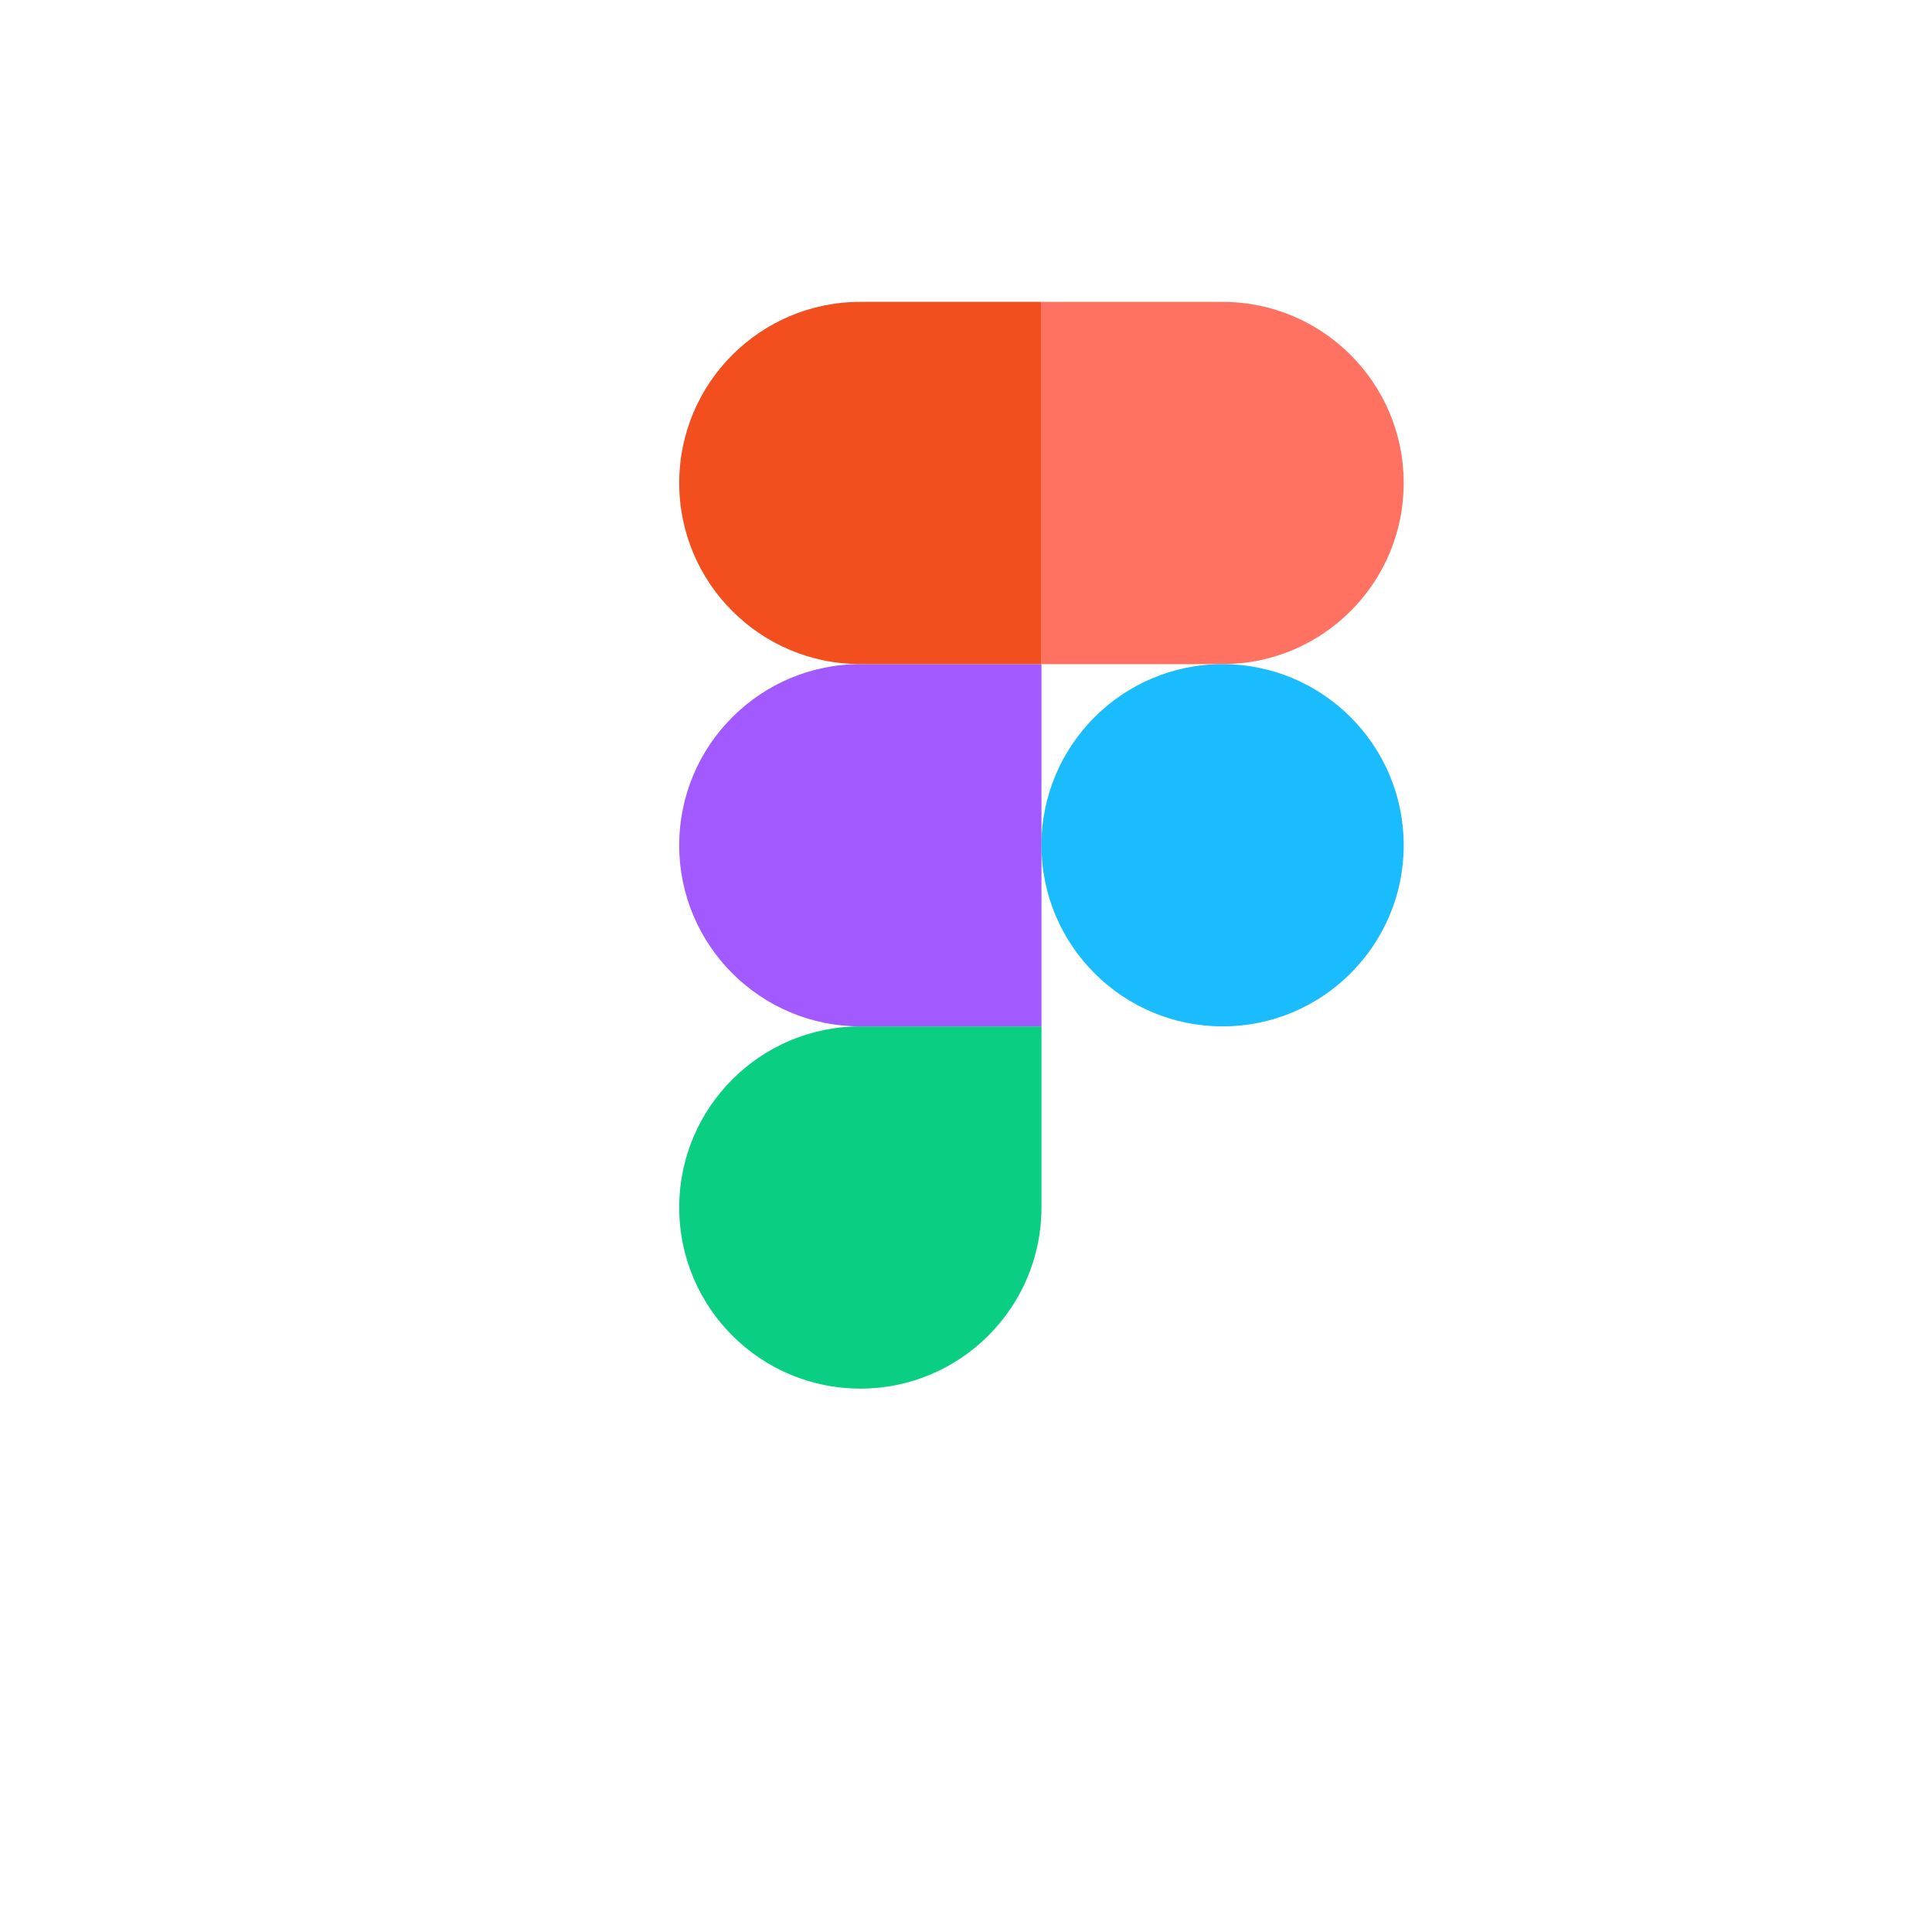
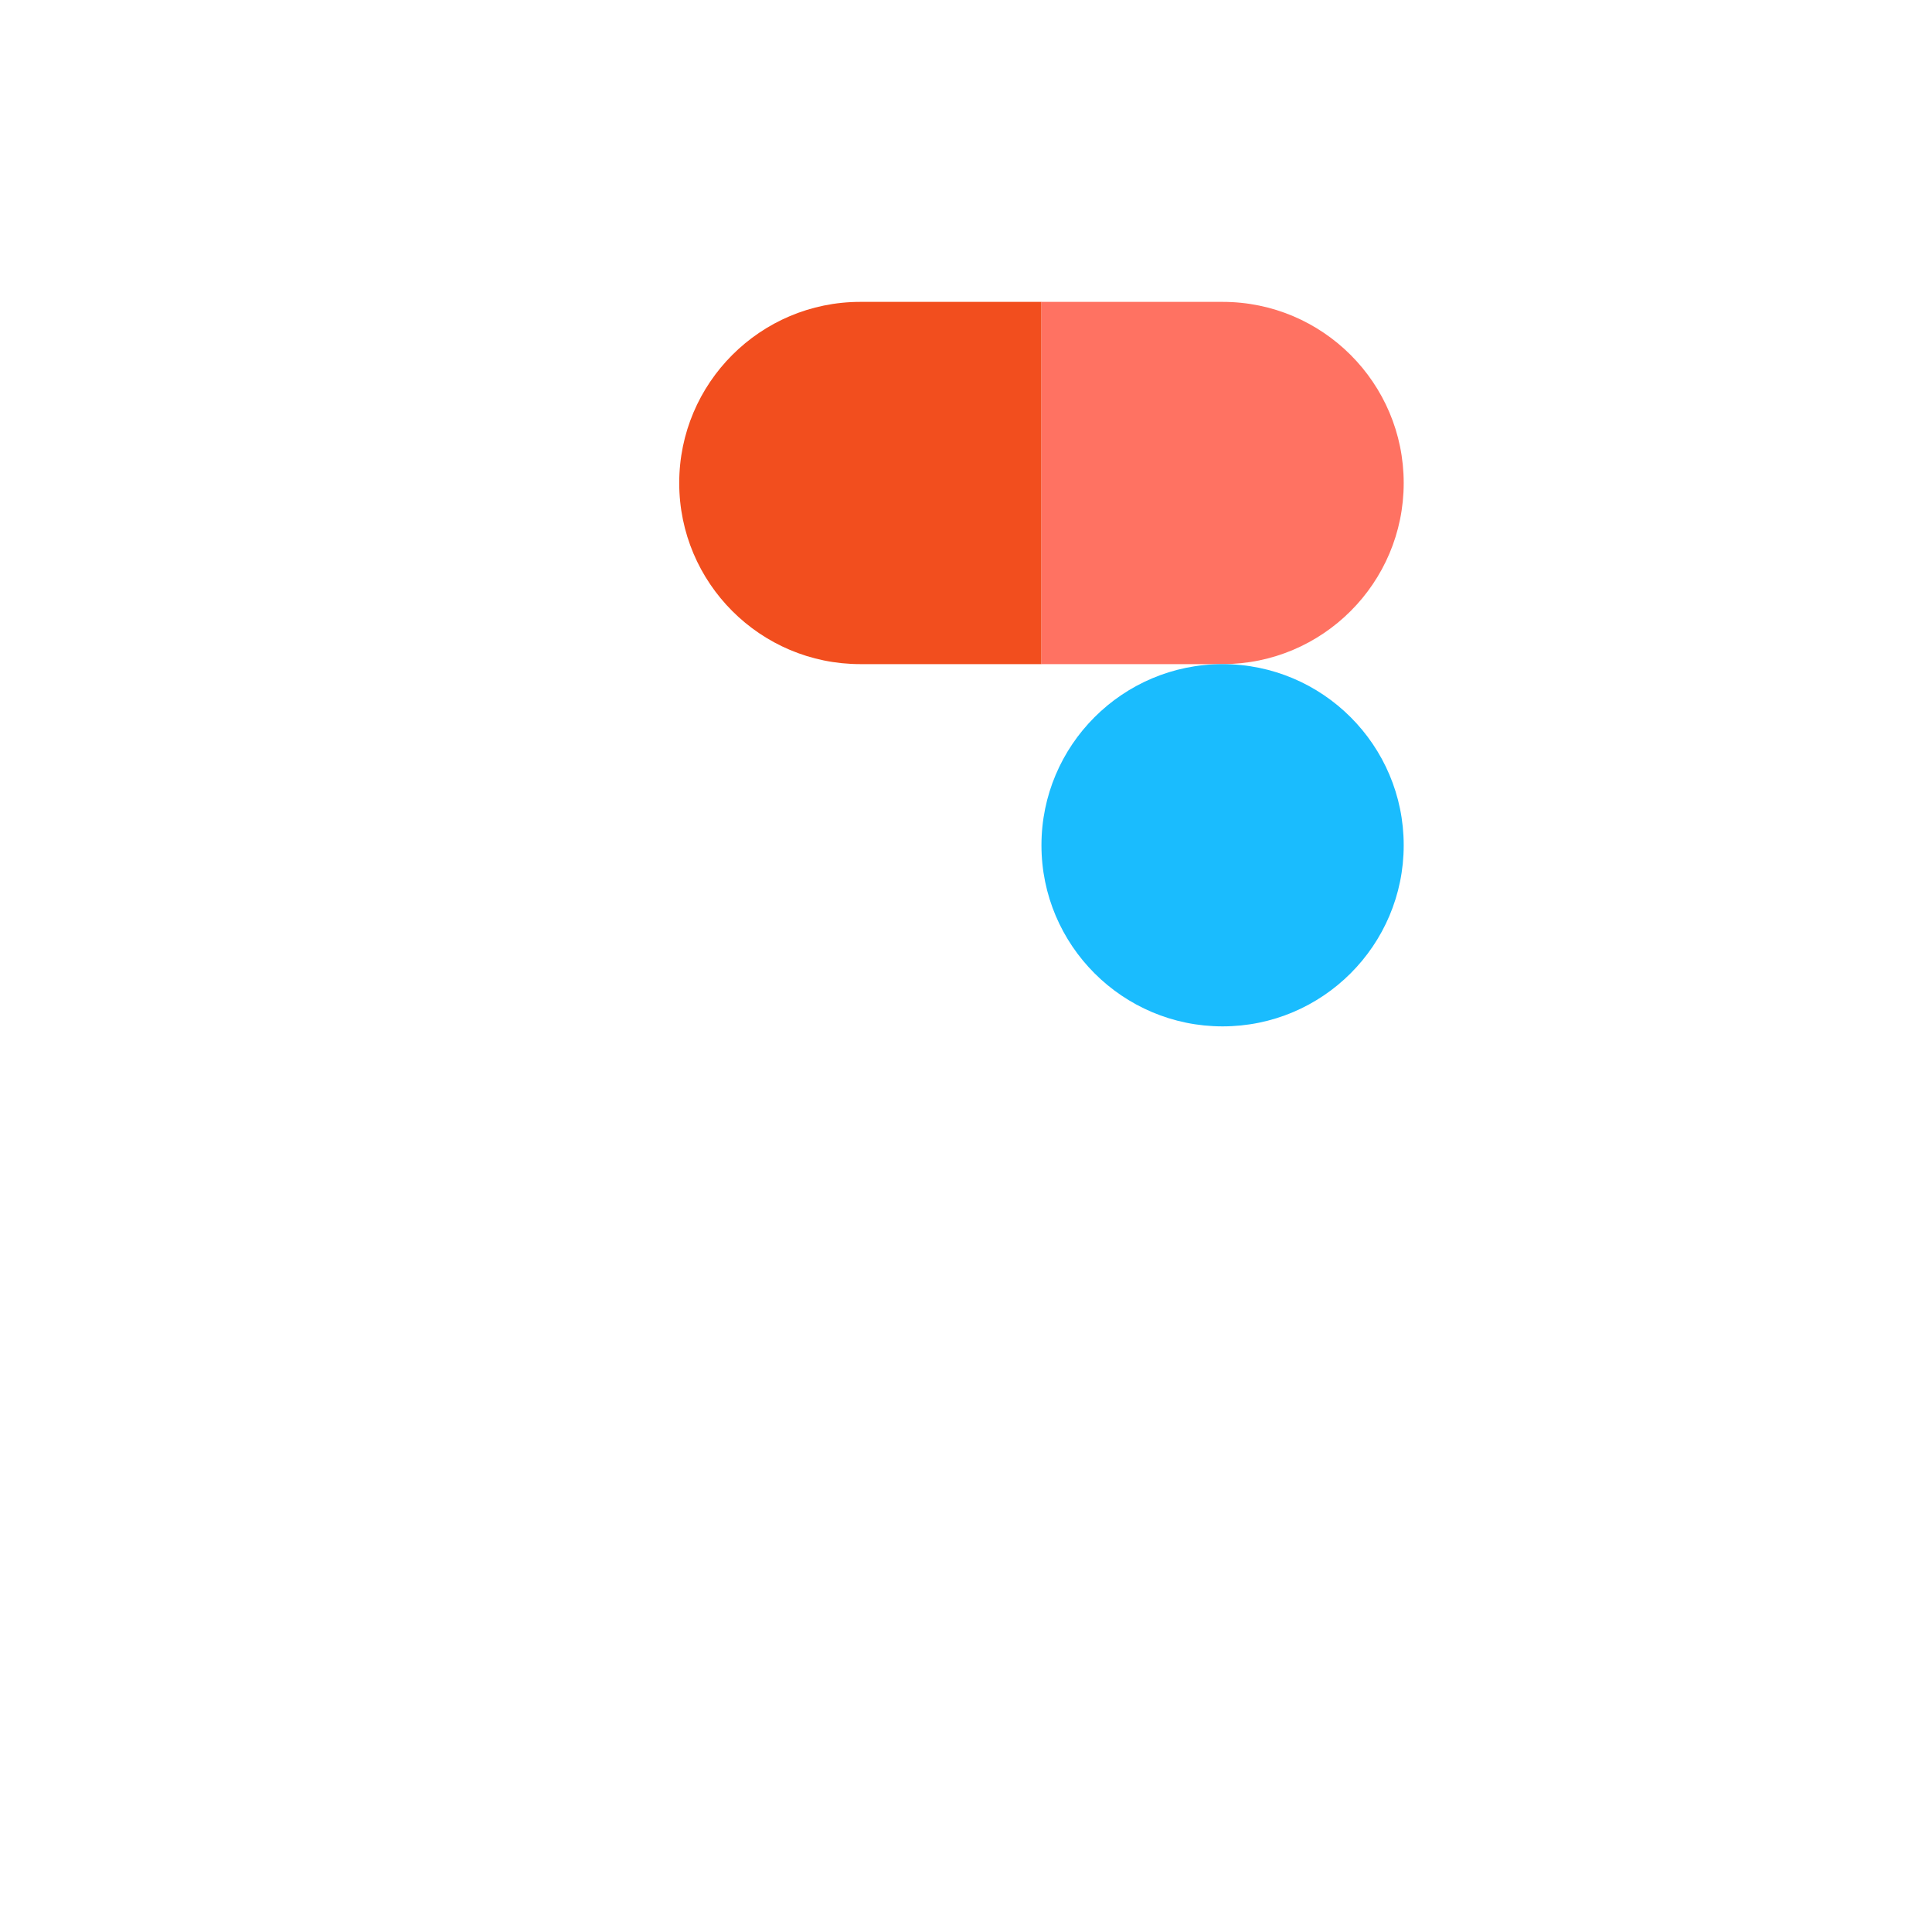
<svg xmlns="http://www.w3.org/2000/svg" width="128" height="128" viewBox="0 0 128 128" fill="none">
  <g id="Group 164">
    <g id="Rectangle 65" filter="url(#filter0_dd_565_923)">
      <rect x="16" y="8" width="96" height="96" rx="12" fill="white" />
    </g>
    <g id="Group 168">
-       <path id="path0_fill" d="M57 92C63.624 92 69 86.624 69 80V68H57C50.376 68 45 73.376 45 80C45 86.624 50.376 92 57 92Z" fill="#0ACF83" />
-       <path id="path1_fill" d="M45 56C45 49.376 50.376 44 57 44H69V68H57C50.376 68 45 62.624 45 56Z" fill="#A259FF" />
      <path id="path1_fill_1_" d="M45 32C45 25.376 50.376 20 57 20H69V44H57C50.376 44 45 38.624 45 32Z" fill="#F24E1E" />
      <path id="path2_fill" d="M68.999 20H80.999C87.624 20 92.999 25.376 92.999 32C92.999 38.624 87.624 44 80.999 44H68.999V20Z" fill="#FF7262" />
      <path id="path3_fill" d="M92.999 56C92.999 62.624 87.624 68 80.999 68C74.376 68 68.999 62.624 68.999 56C68.999 49.376 74.376 44 80.999 44C87.624 44 92.999 49.376 92.999 56Z" fill="#1ABCFE" />
    </g>
  </g>
  <defs>
    <filter id="filter0_dd_565_923" x="0" y="0" width="128" height="128" filterUnits="userSpaceOnUse" color-interpolation-filters="sRGB">
      <feGaussianBlur stdDeviation="8" />
      <feGaussianBlur stdDeviation="2" />
    </filter>
  </defs>
</svg>